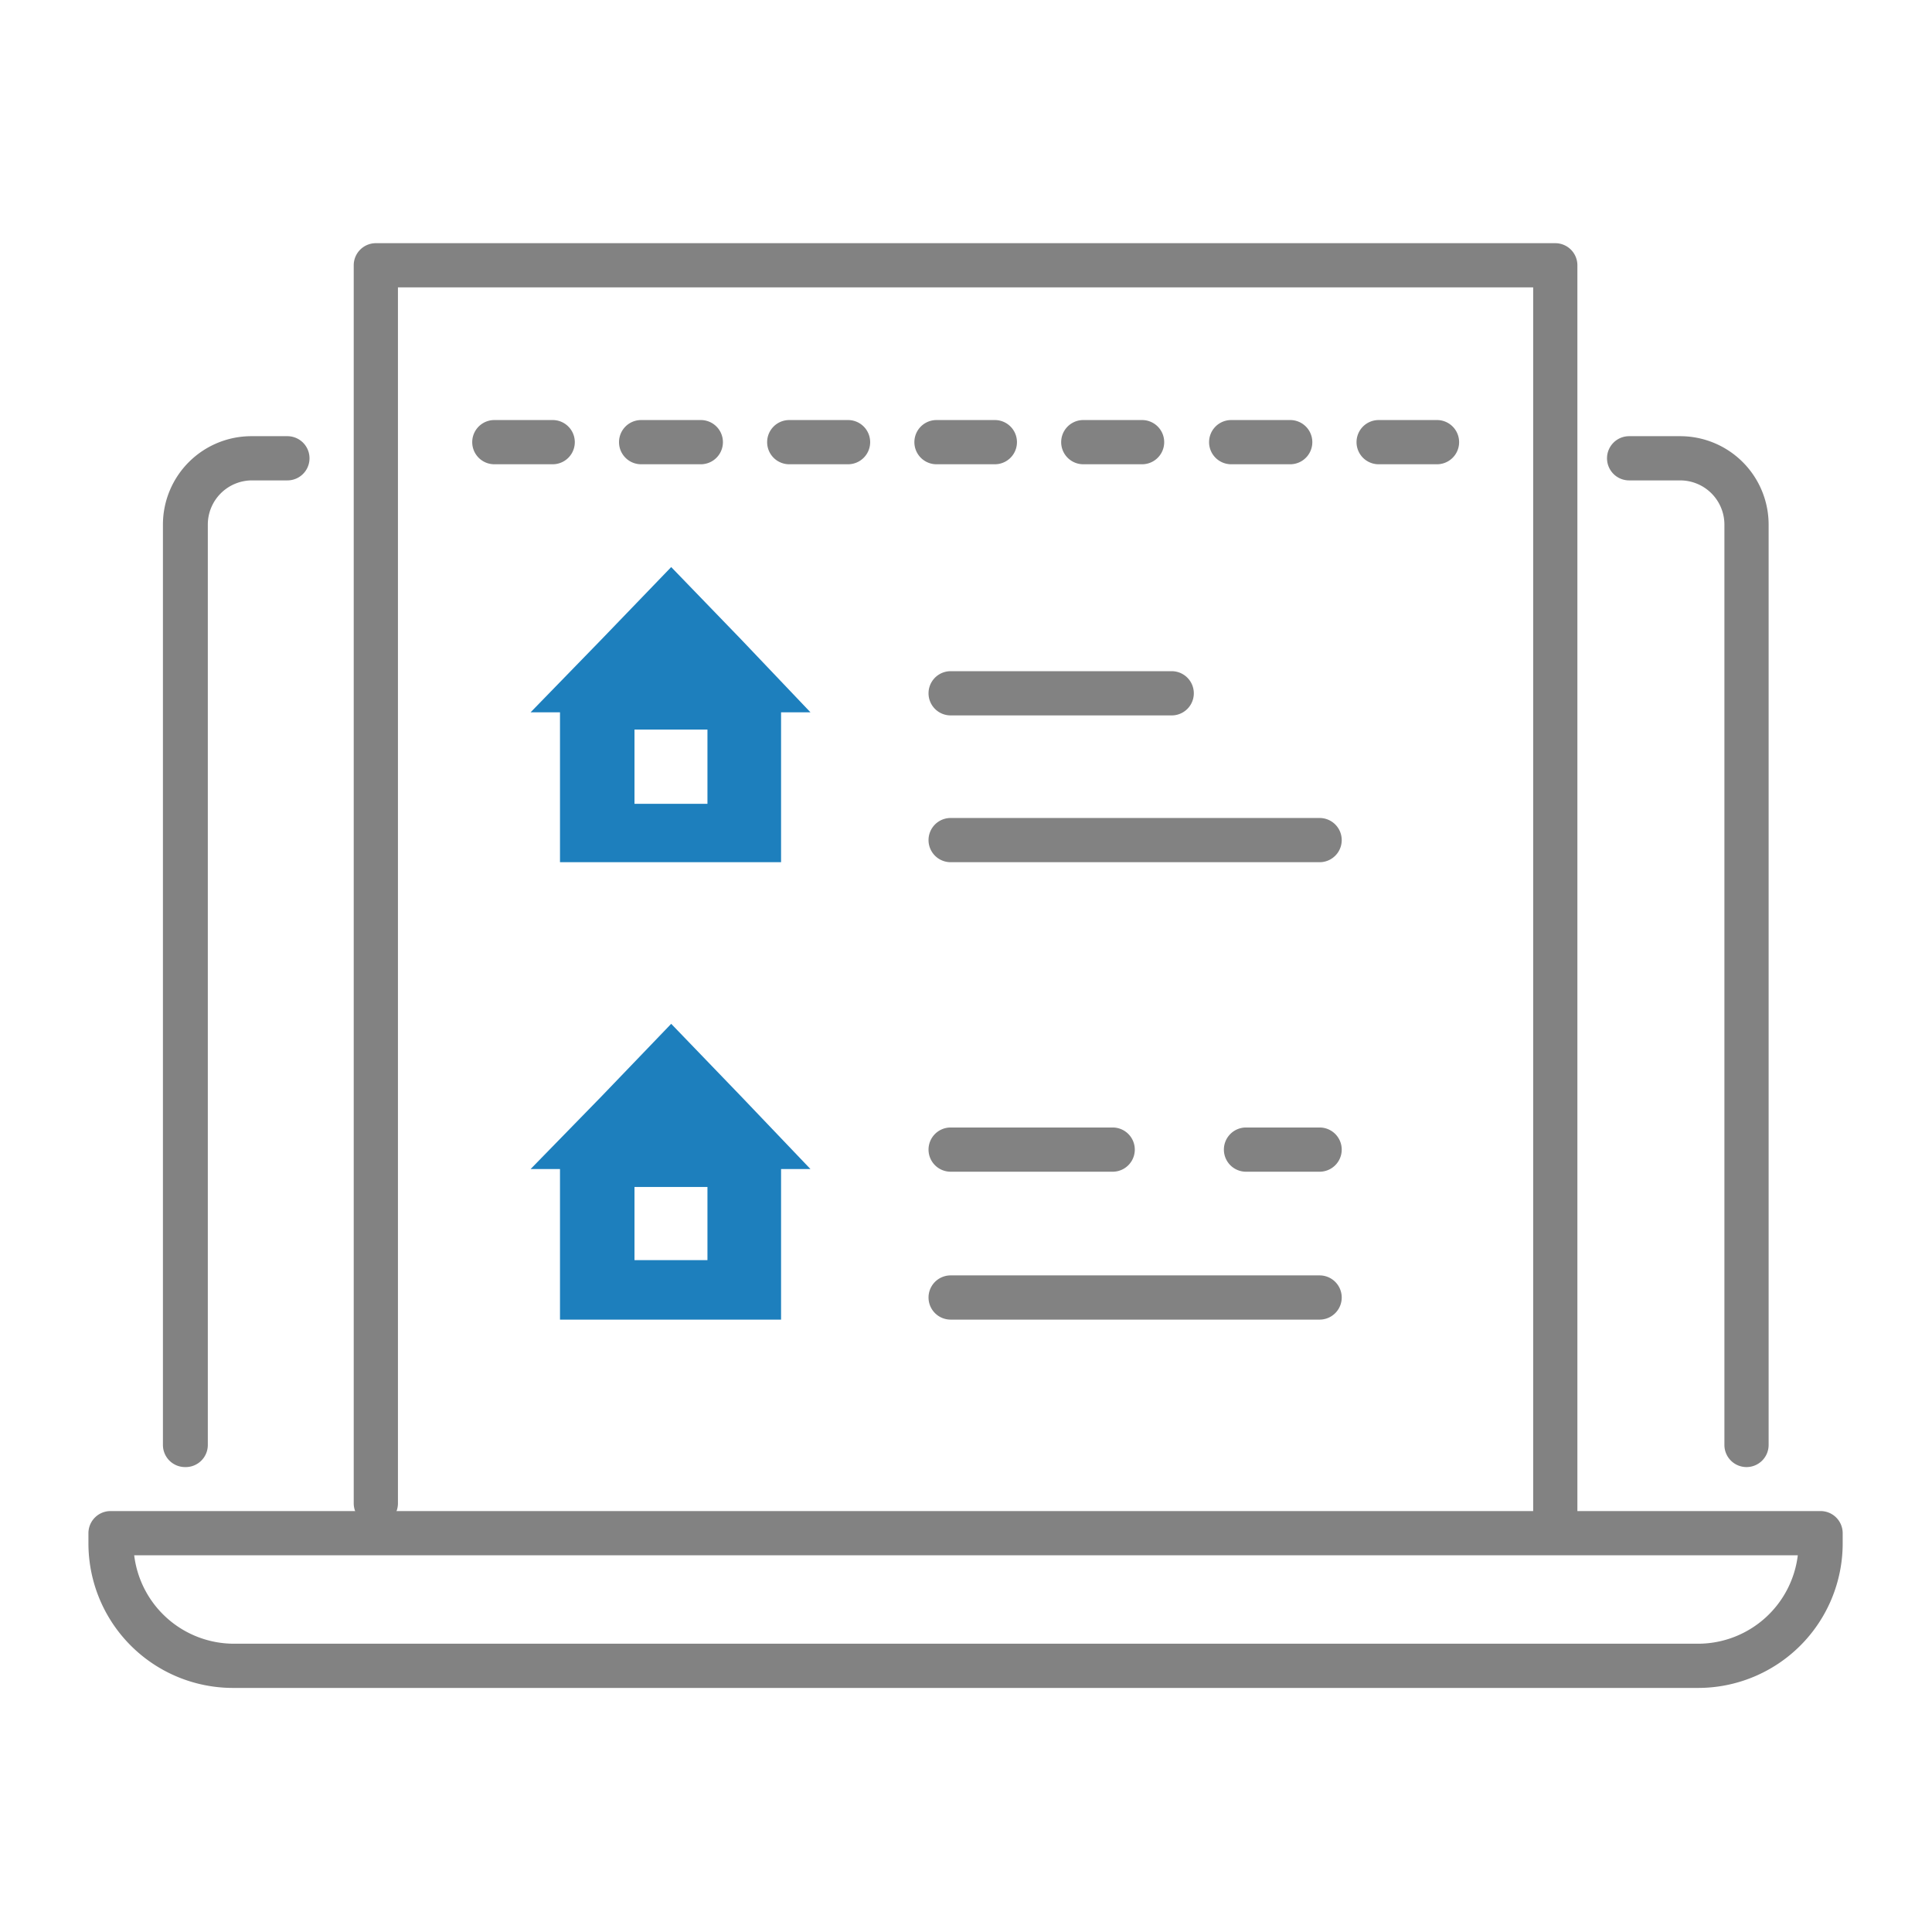
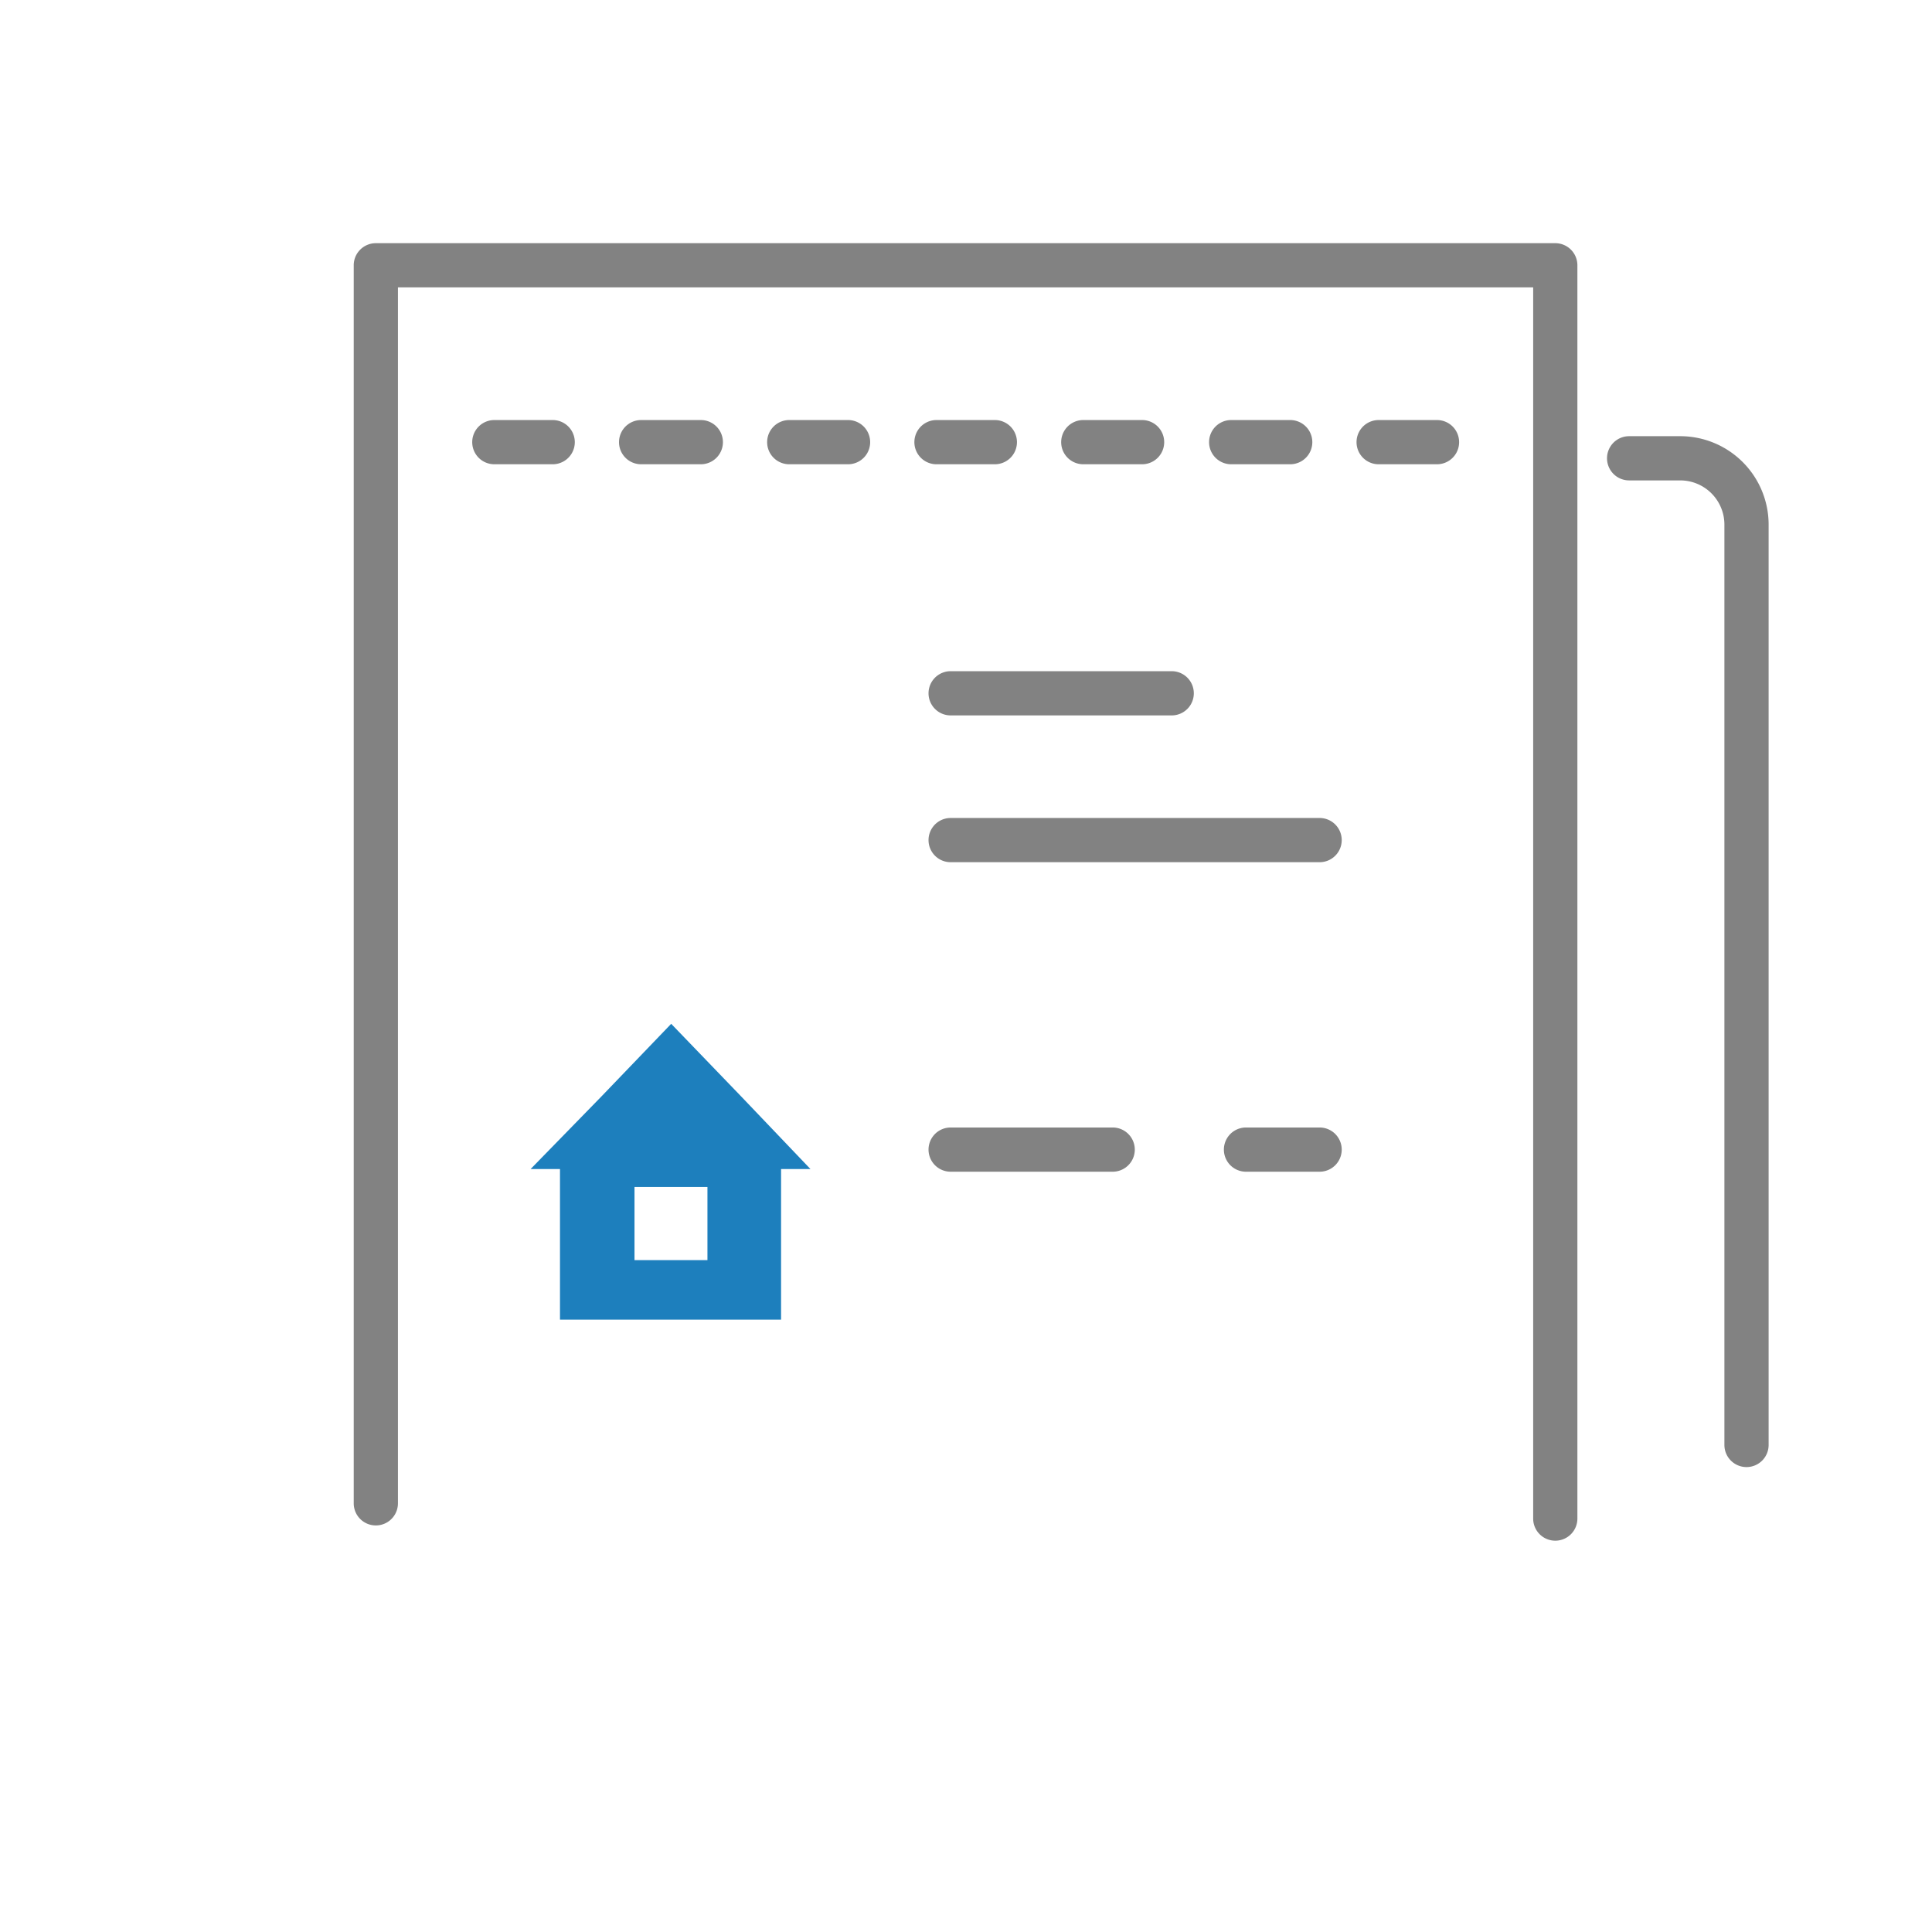
<svg xmlns="http://www.w3.org/2000/svg" viewBox="0 0 87.39 87.39">
  <defs>
    <style>.cls-1{fill:none;}.cls-2{fill:#828282;}.cls-3{fill:#1d7fbd;}</style>
  </defs>
  <g id="레이어_2" data-name="레이어 2">
    <g id="레이어_1-2" data-name="레이어 1">
      <rect class="cls-1" width="87.39" height="87.39" />
-       <path class="cls-2" d="M76.81,76.35H10.58A6.54,6.54,0,0,1,4,69.81v-.46a1,1,0,0,1,1-1H82.35a1,1,0,0,1,1,1v.46A6.54,6.54,0,0,1,76.81,76.35Zm-70.74-6a4.55,4.55,0,0,0,4.51,4H76.81a4.55,4.55,0,0,0,4.51-4" />
-       <path class="cls-2" d="M8.37,66.36a1,1,0,0,1-1-1V23.73a4,4,0,0,1,4-4H13a1,1,0,0,1,0,2H11.4a2,2,0,0,0-2,2V65.36A1,1,0,0,1,8.37,66.36Z" />
      <path class="cls-2" d="M79,66.36a1,1,0,0,1-1-1V23.73a2,2,0,0,0-2-2H73.69a1,1,0,0,1,0-2H76a4,4,0,0,1,4,4V65.36A1,1,0,0,1,79,66.36Z" />
      <path class="cls-2" d="M70.35,69.69a1,1,0,0,1-1-1V13H18V68a1,1,0,0,1-2,0V12a1,1,0,0,1,1-1H70.35a1,1,0,0,1,1,1V68.69A1,1,0,0,1,70.35,69.69Z" />
-       <path class="cls-3" d="M33.53,28.93l-3.17-3.28L27.2,28.93,24,32.22h1.33V39h10V32.22h1.33ZM32,36.36H28.7V33H32Z" />
      <path class="cls-3" d="M33.53,49.6l-3.17-3.29L27.2,49.6,24,52.88h1.33v6.81h10V52.88h1.33ZM32,57H28.7V53.69H32Z" />
      <path class="cls-2" d="M53,32.36H43a1,1,0,0,1,0-2H53a1,1,0,0,1,0,2Z" />
      <path class="cls-2" d="M59.69,39H43a1,1,0,0,1,0-2H59.69a1,1,0,0,1,0,2Z" />
      <path class="cls-2" d="M50.36,53H43a1,1,0,1,1,0-2h7.33a1,1,0,1,1,0,2Z" />
-       <path class="cls-2" d="M59.69,59.69H43a1,1,0,0,1,0-2H59.69a1,1,0,0,1,0,2Z" />
      <path class="cls-2" d="M65,21H62.36a1,1,0,0,1,0-2H65a1,1,0,0,1,0,2Zm-6.66,0H55.69a1,1,0,0,1,0-2h2.67a1,1,0,0,1,0,2Zm-6.67,0H49a1,1,0,0,1,0-2h2.66a1,1,0,0,1,0,2ZM45,21H42.36a1,1,0,0,1,0-2H45a1,1,0,0,1,0,2Zm-6.67,0H35.7a1,1,0,0,1,0-2h2.66a1,1,0,0,1,0,2ZM31.7,21H29a1,1,0,0,1,0-2H31.7a1,1,0,1,1,0,2ZM25,21H22.36a1,1,0,0,1,0-2H25a1,1,0,0,1,0,2Z" />
      <path class="cls-2" d="M59.69,53H56.36a1,1,0,1,1,0-2h3.33a1,1,0,1,1,0,2Z" />
    </g>
  </g>
</svg>